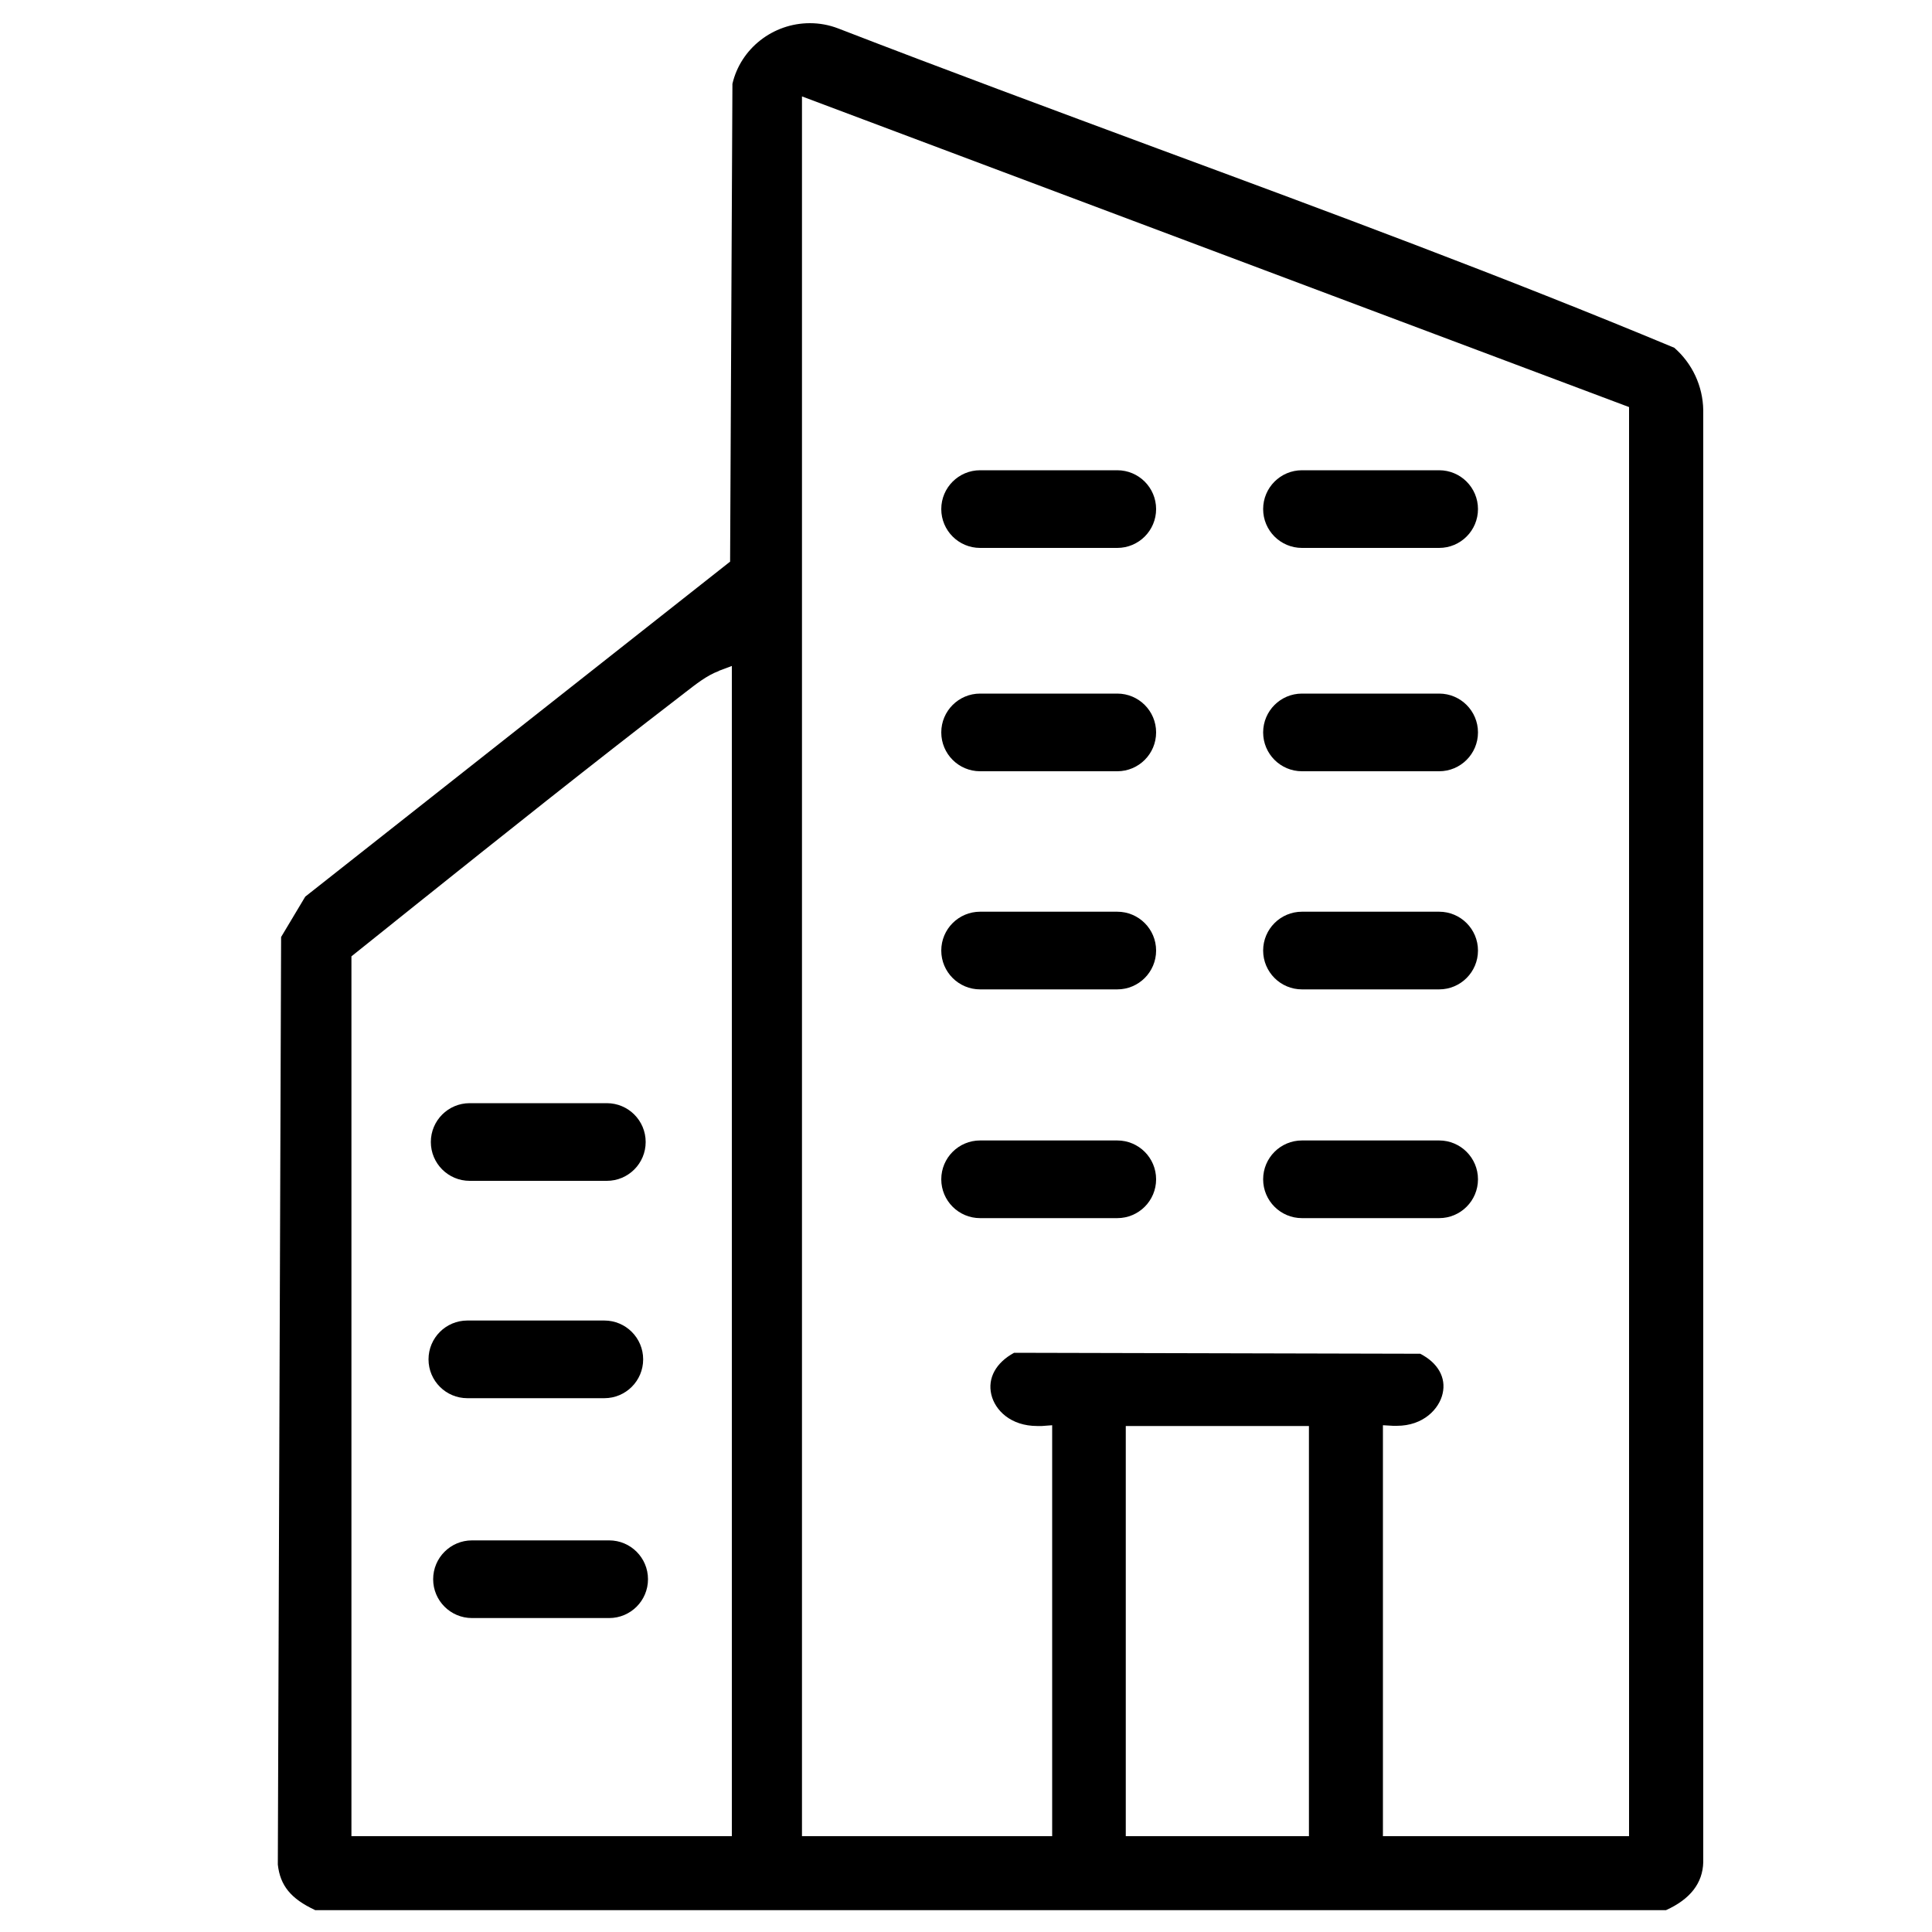
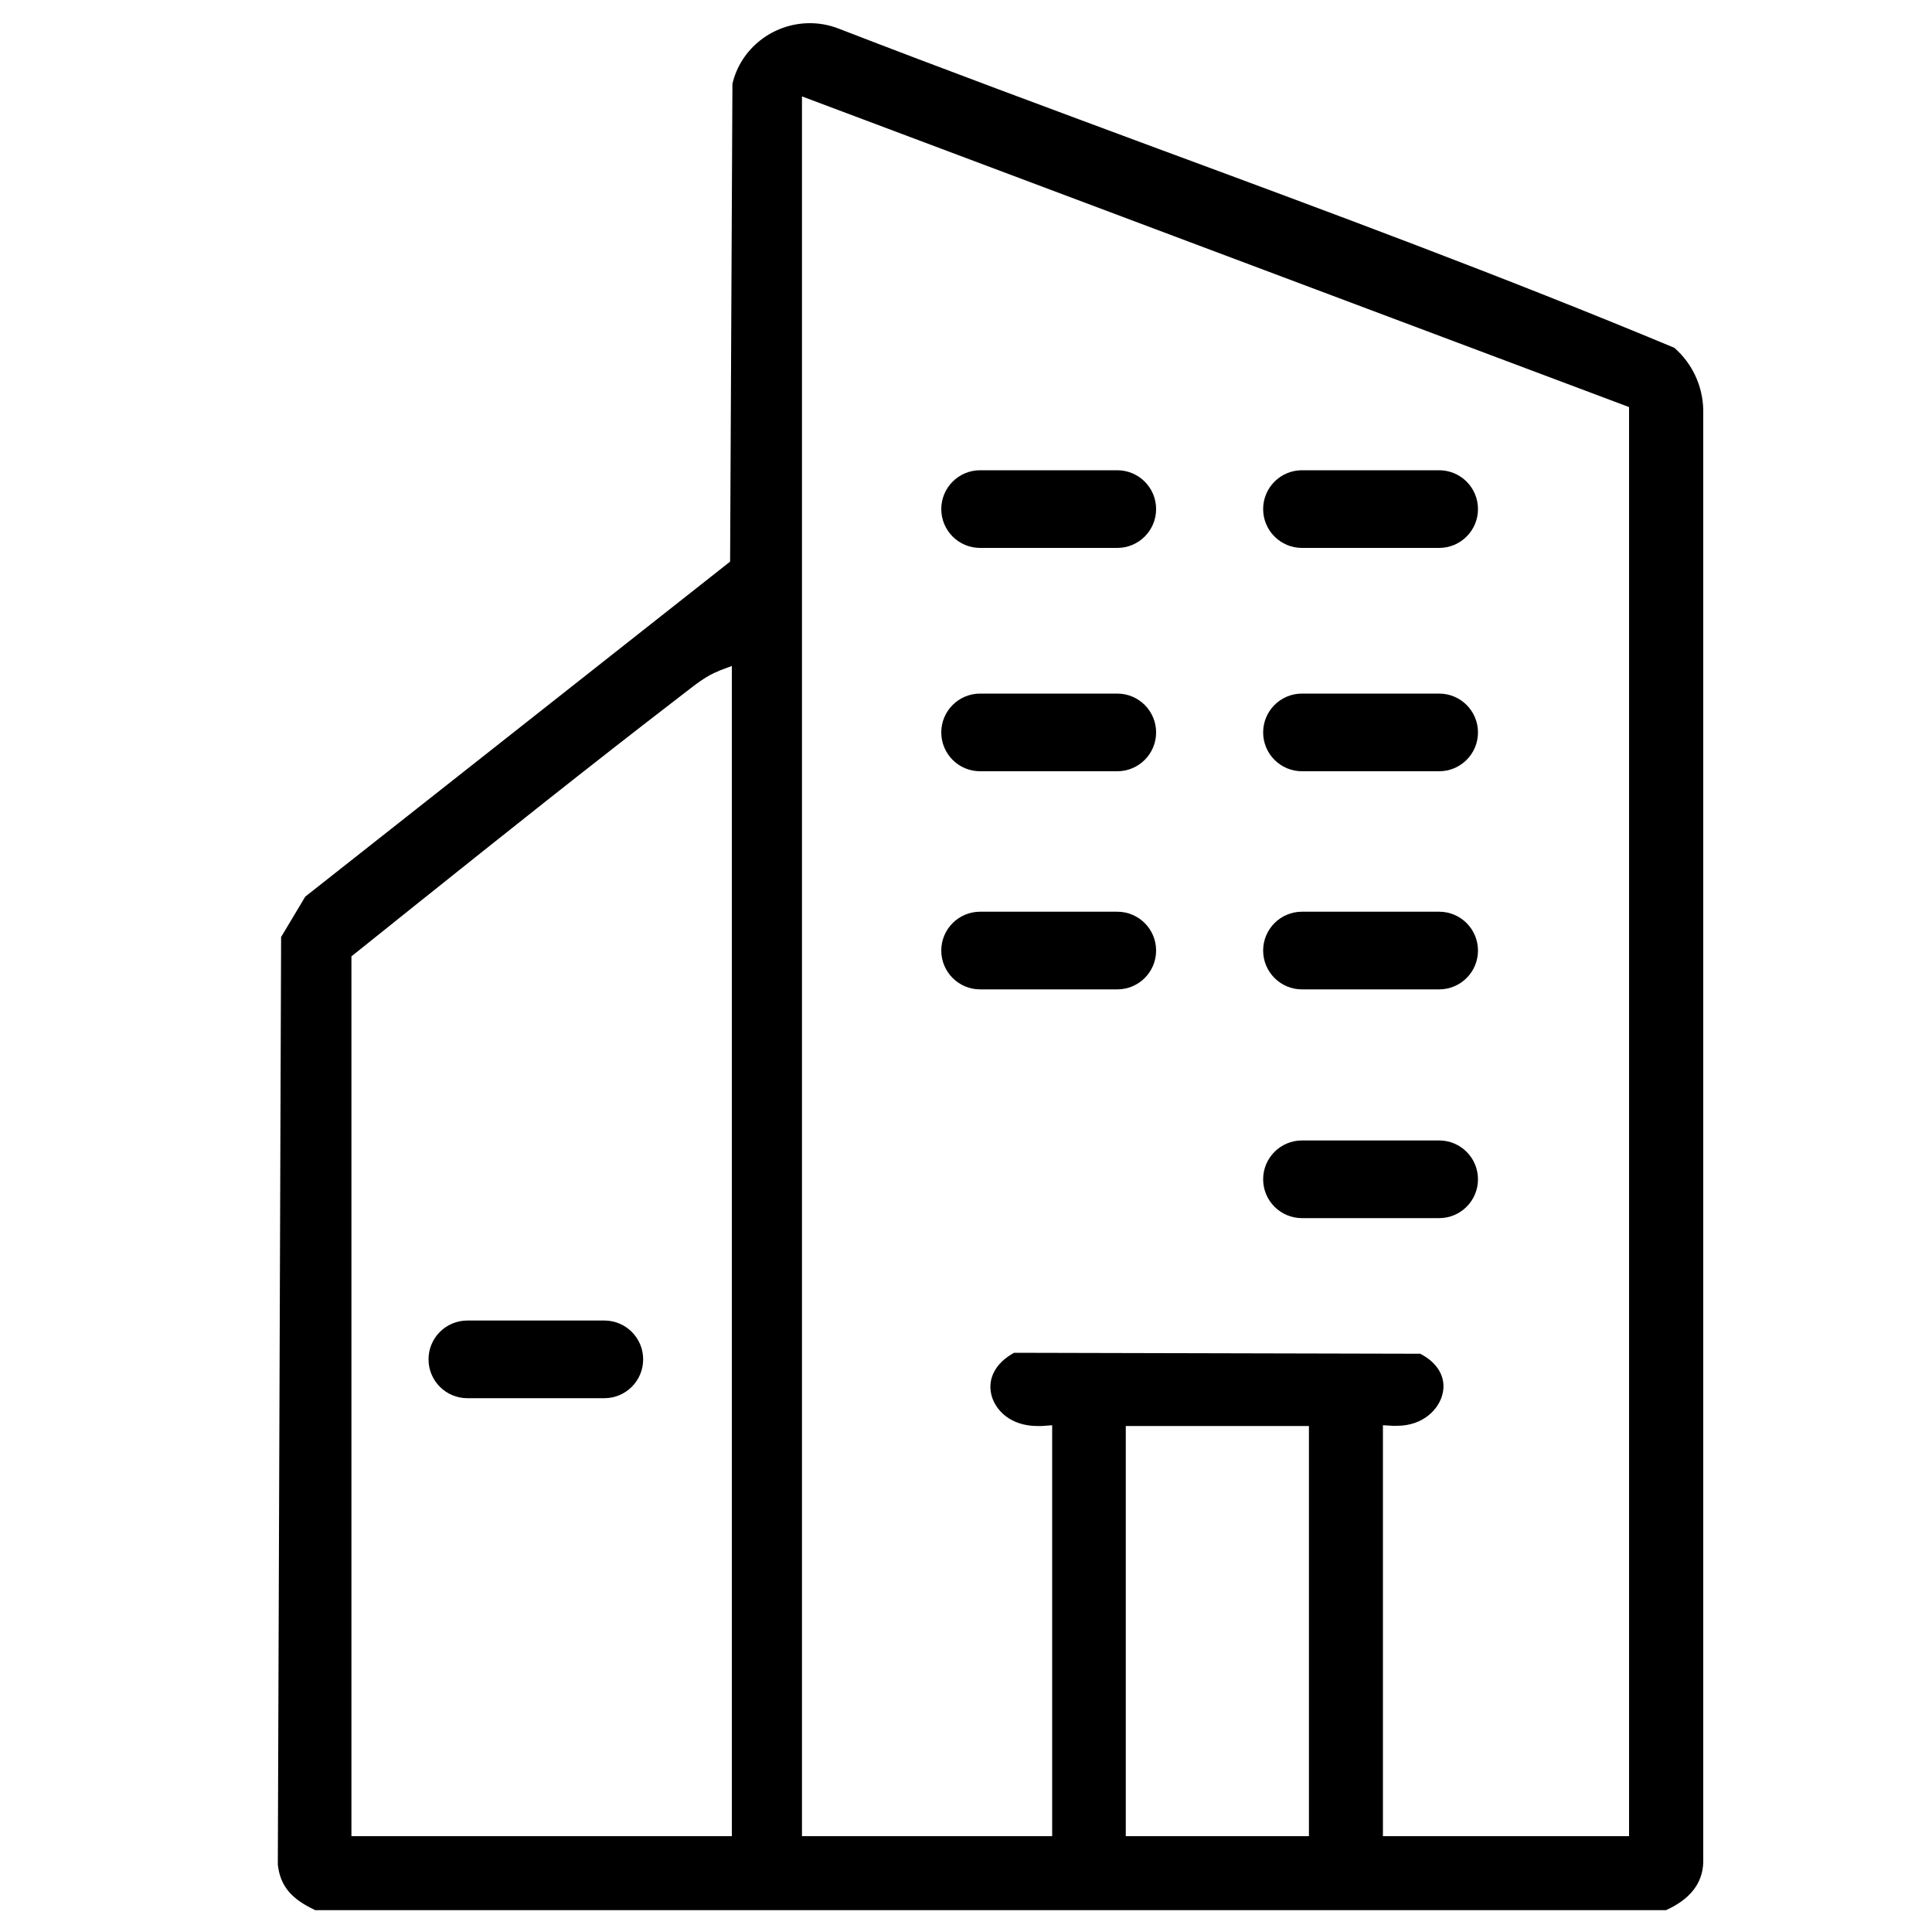
<svg xmlns="http://www.w3.org/2000/svg" id="Layer_1" data-name="Layer 1" viewBox="0 0 100 100">
  <path d="M16.3,98.86c-1.24-.58-1.8-1.26-1.92-2.35l.17-48.01,1.25-2.09,21.99-17.34.12-24.73c.42-1.82,2.09-3.14,4.01-3.14.5,0,.99.09,1.46.27,5.48,2.12,11.1,4.2,16.54,6.22,8.82,3.26,17.94,6.64,26.74,10.31.93.81,1.48,1.98,1.5,3.23v75.16c-.03,1.08-.67,1.91-1.93,2.48H16.3ZM71.57,95.04h12.75V21.07L41.51,4.99v90.05h12.95v-21.27l-.53.04c-.08,0-.16,0-.24,0-1.38,0-2.19-.82-2.38-1.63-.2-.85.24-1.65,1.18-2.16l21.02.05c.92.47,1.35,1.24,1.16,2.06-.18.8-1,1.67-2.37,1.67,0,0-.13,0-.19,0l-.53-.03v21.26ZM58.27,95.04h9.48v-21.23h-9.48v21.23ZM37.21,34.73c-.63.23-1.21.7-1.73,1.1l-.31.24c-4.58,3.52-9.18,7.19-13.62,10.74l-3.36,2.69v45.54h19.69v-60.57l-.67.25Z" />
-   <path d="M24.31,61.12c-1.11,0-2.01-.9-2.01-2.01s.9-2.01,2.01-2.01h7.1c1.11,0,2.01.9,2.01,2.01s-.9,2.01-2.01,2.01h-7.1Z" />
  <path d="M50.73,28.36c-1.11,0-2.01-.9-2.01-2.01s.9-2.01,2.01-2.01h7.1c1.11,0,2.01.9,2.01,2.01s-.9,2.01-2.01,2.01h-7.1Z" />
  <path d="M50.73,39.92c-1.11,0-2.01-.9-2.01-2.01s.9-2.01,2.01-2.01h7.1c1.11,0,2.01.9,2.01,2.01s-.9,2.01-2.01,2.01h-7.1Z" />
  <path d="M50.73,51.21c-1.11,0-2.01-.9-2.01-2.01s.9-2.01,2.01-2.01h7.1c1.11,0,2.01.9,2.01,2.01s-.9,2.01-2.01,2.01h-7.1Z" />
-   <path d="M50.73,63.05c-1.11,0-2.01-.9-2.01-2.01s.9-2.01,2.01-2.01h7.1c1.11,0,2.01.9,2.01,2.01s-.9,2.01-2.01,2.01h-7.1Z" />
  <path d="M67.39,63.05c-1.11,0-2.01-.9-2.01-2.01s.9-2.01,2.01-2.01h7.1c1.11,0,2.01.9,2.01,2.01s-.9,2.01-2.01,2.01h-7.1Z" />
  <path d="M67.39,51.21c-1.11,0-2.01-.9-2.01-2.01s.9-2.01,2.01-2.01h7.1c1.11,0,2.01.9,2.01,2.01s-.9,2.01-2.01,2.01h-7.1Z" />
  <path d="M67.39,39.92c-1.11,0-2.01-.9-2.01-2.01s.9-2.01,2.01-2.01h7.1c1.11,0,2.01.9,2.01,2.01s-.9,2.01-2.01,2.01h-7.1Z" />
  <path d="M67.39,28.36c-1.11,0-2.01-.9-2.01-2.01s.9-2.01,2.01-2.01h7.1c1.11,0,2.01.9,2.01,2.01s-.9,2.01-2.01,2.01h-7.1Z" />
  <path d="M24.19,72.37c-1.11,0-2.01-.9-2.01-2.01s.9-2.01,2.01-2.01h7.09c1.11,0,2.01.9,2.01,2.01s-.9,2.01-2.01,2.01h-7.09Z" />
-   <path d="M24.43,83.75c-1.11,0-2.01-.9-2.01-2.01s.9-2.01,2.01-2.01h7.1c1.11,0,2.01.9,2.01,2.01s-.9,2.01-2.01,2.01h-7.1Z" />
</svg>